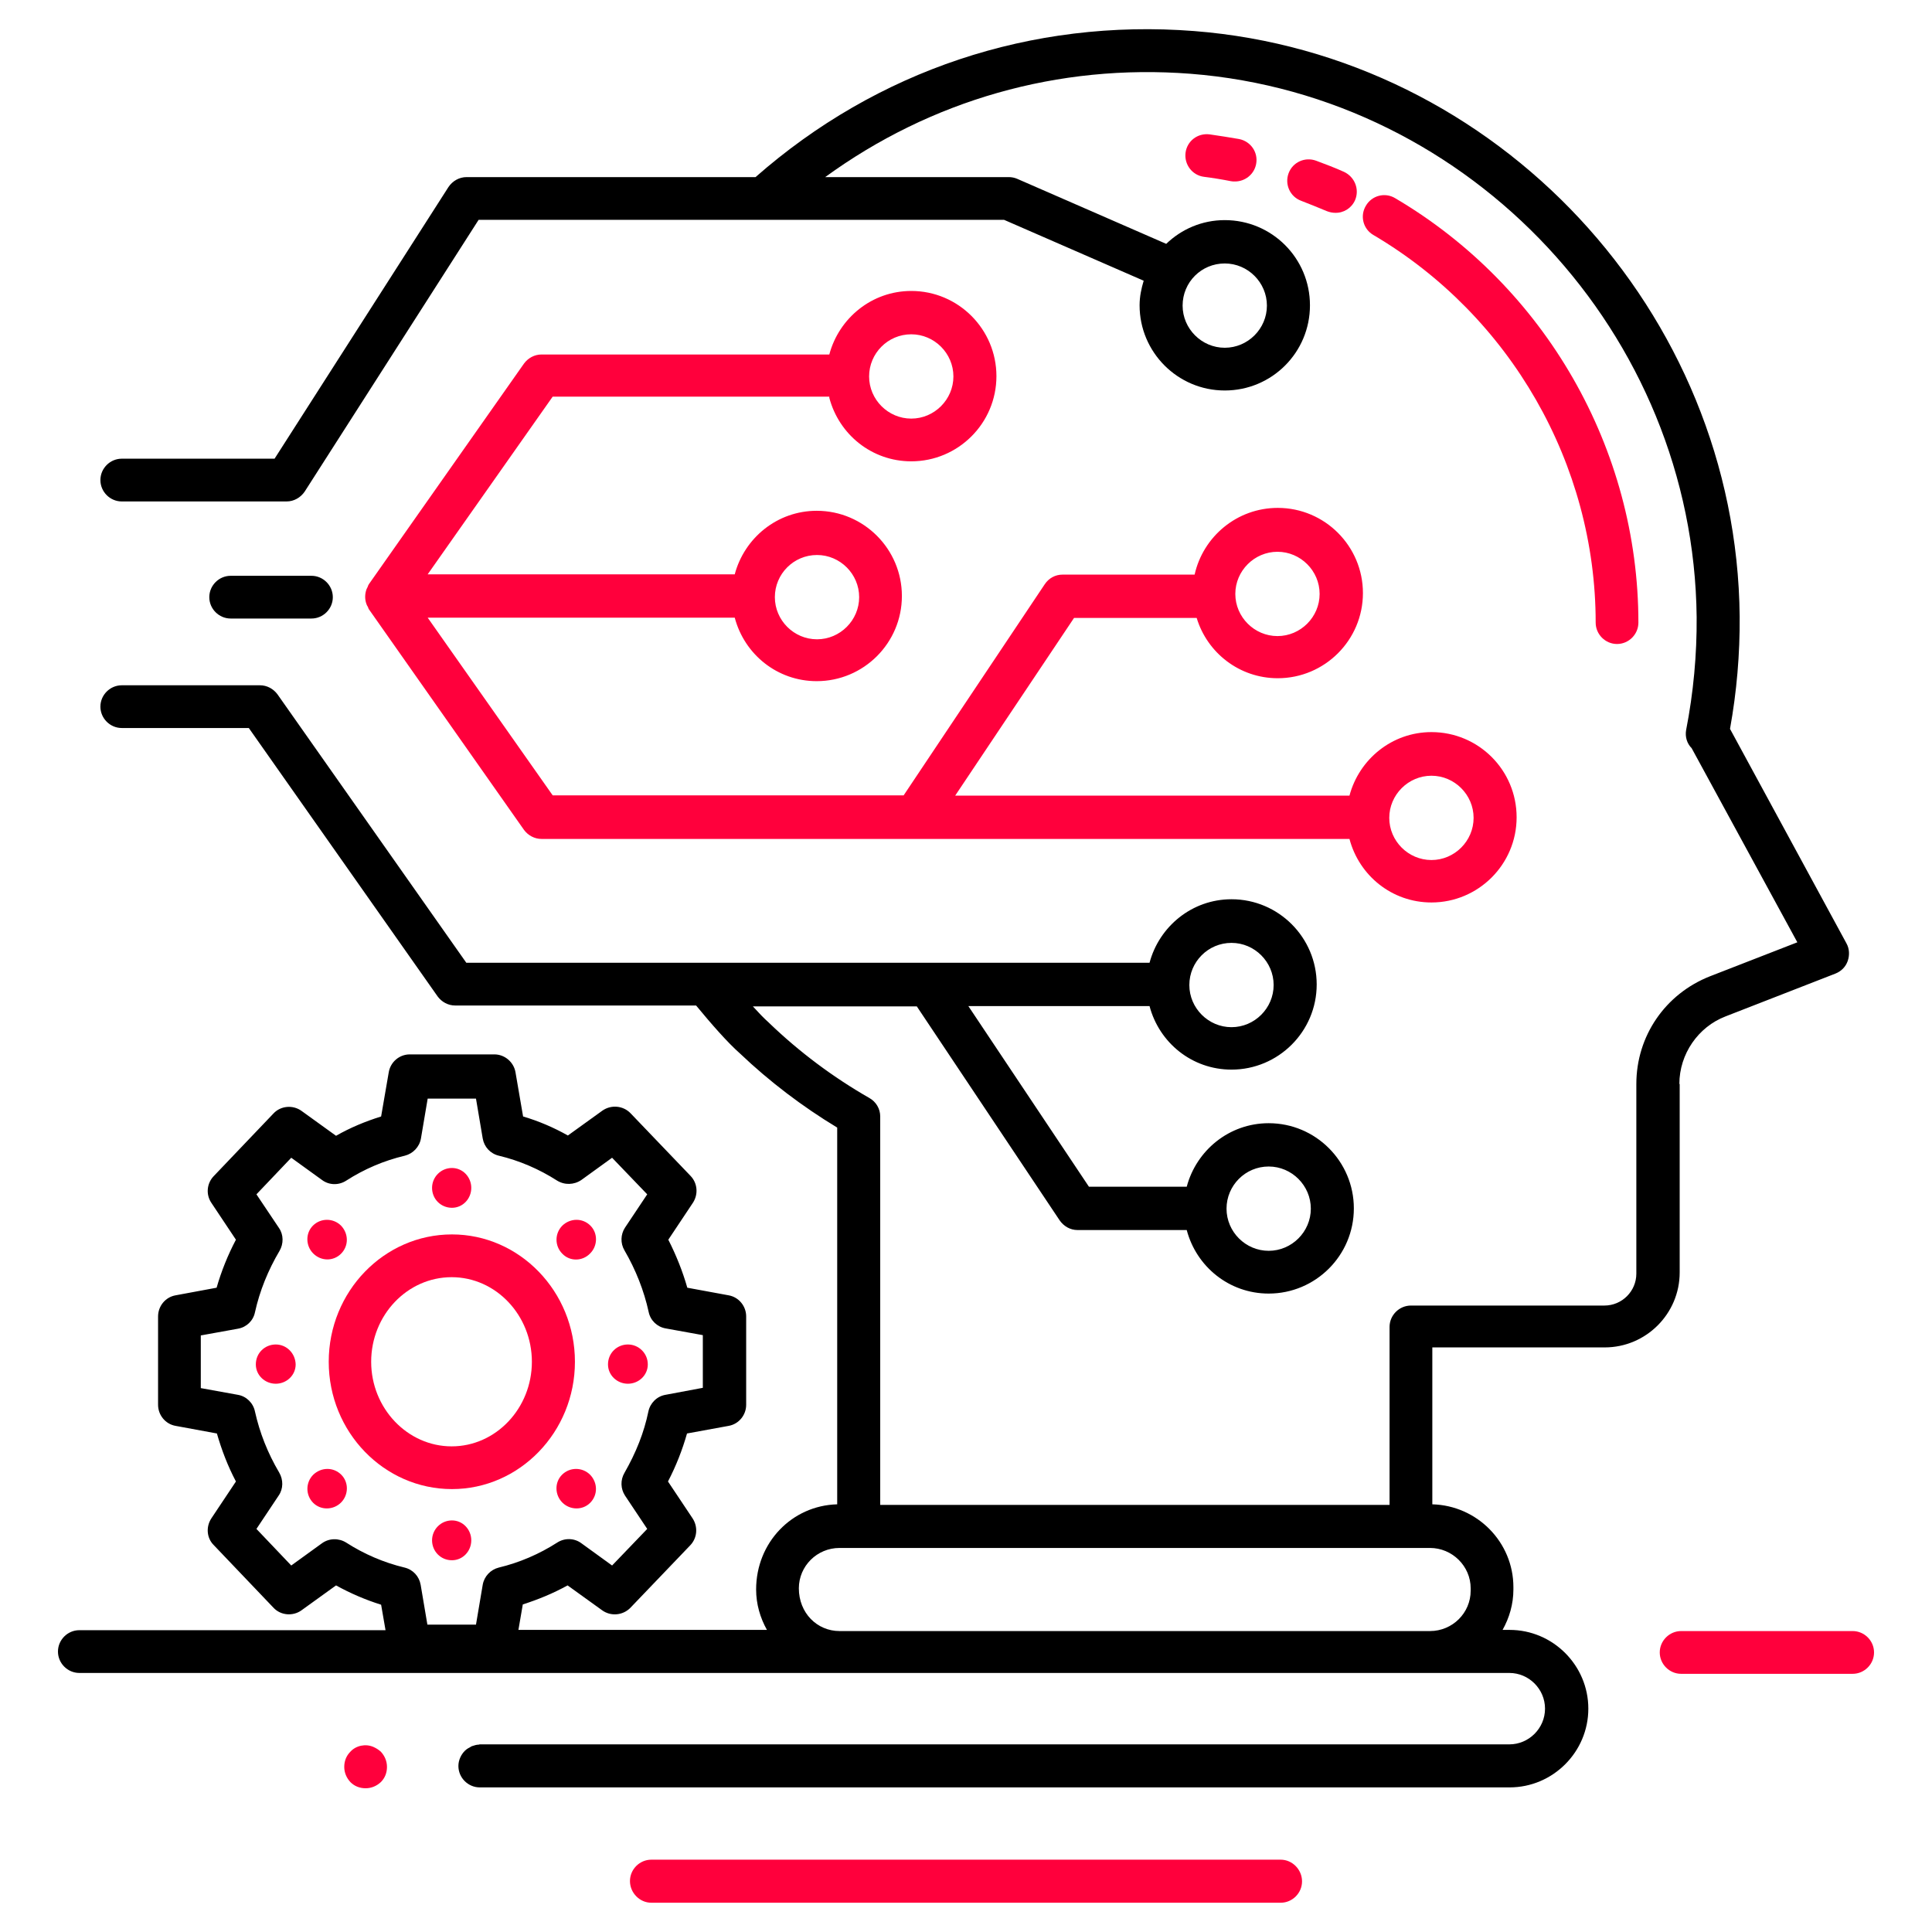
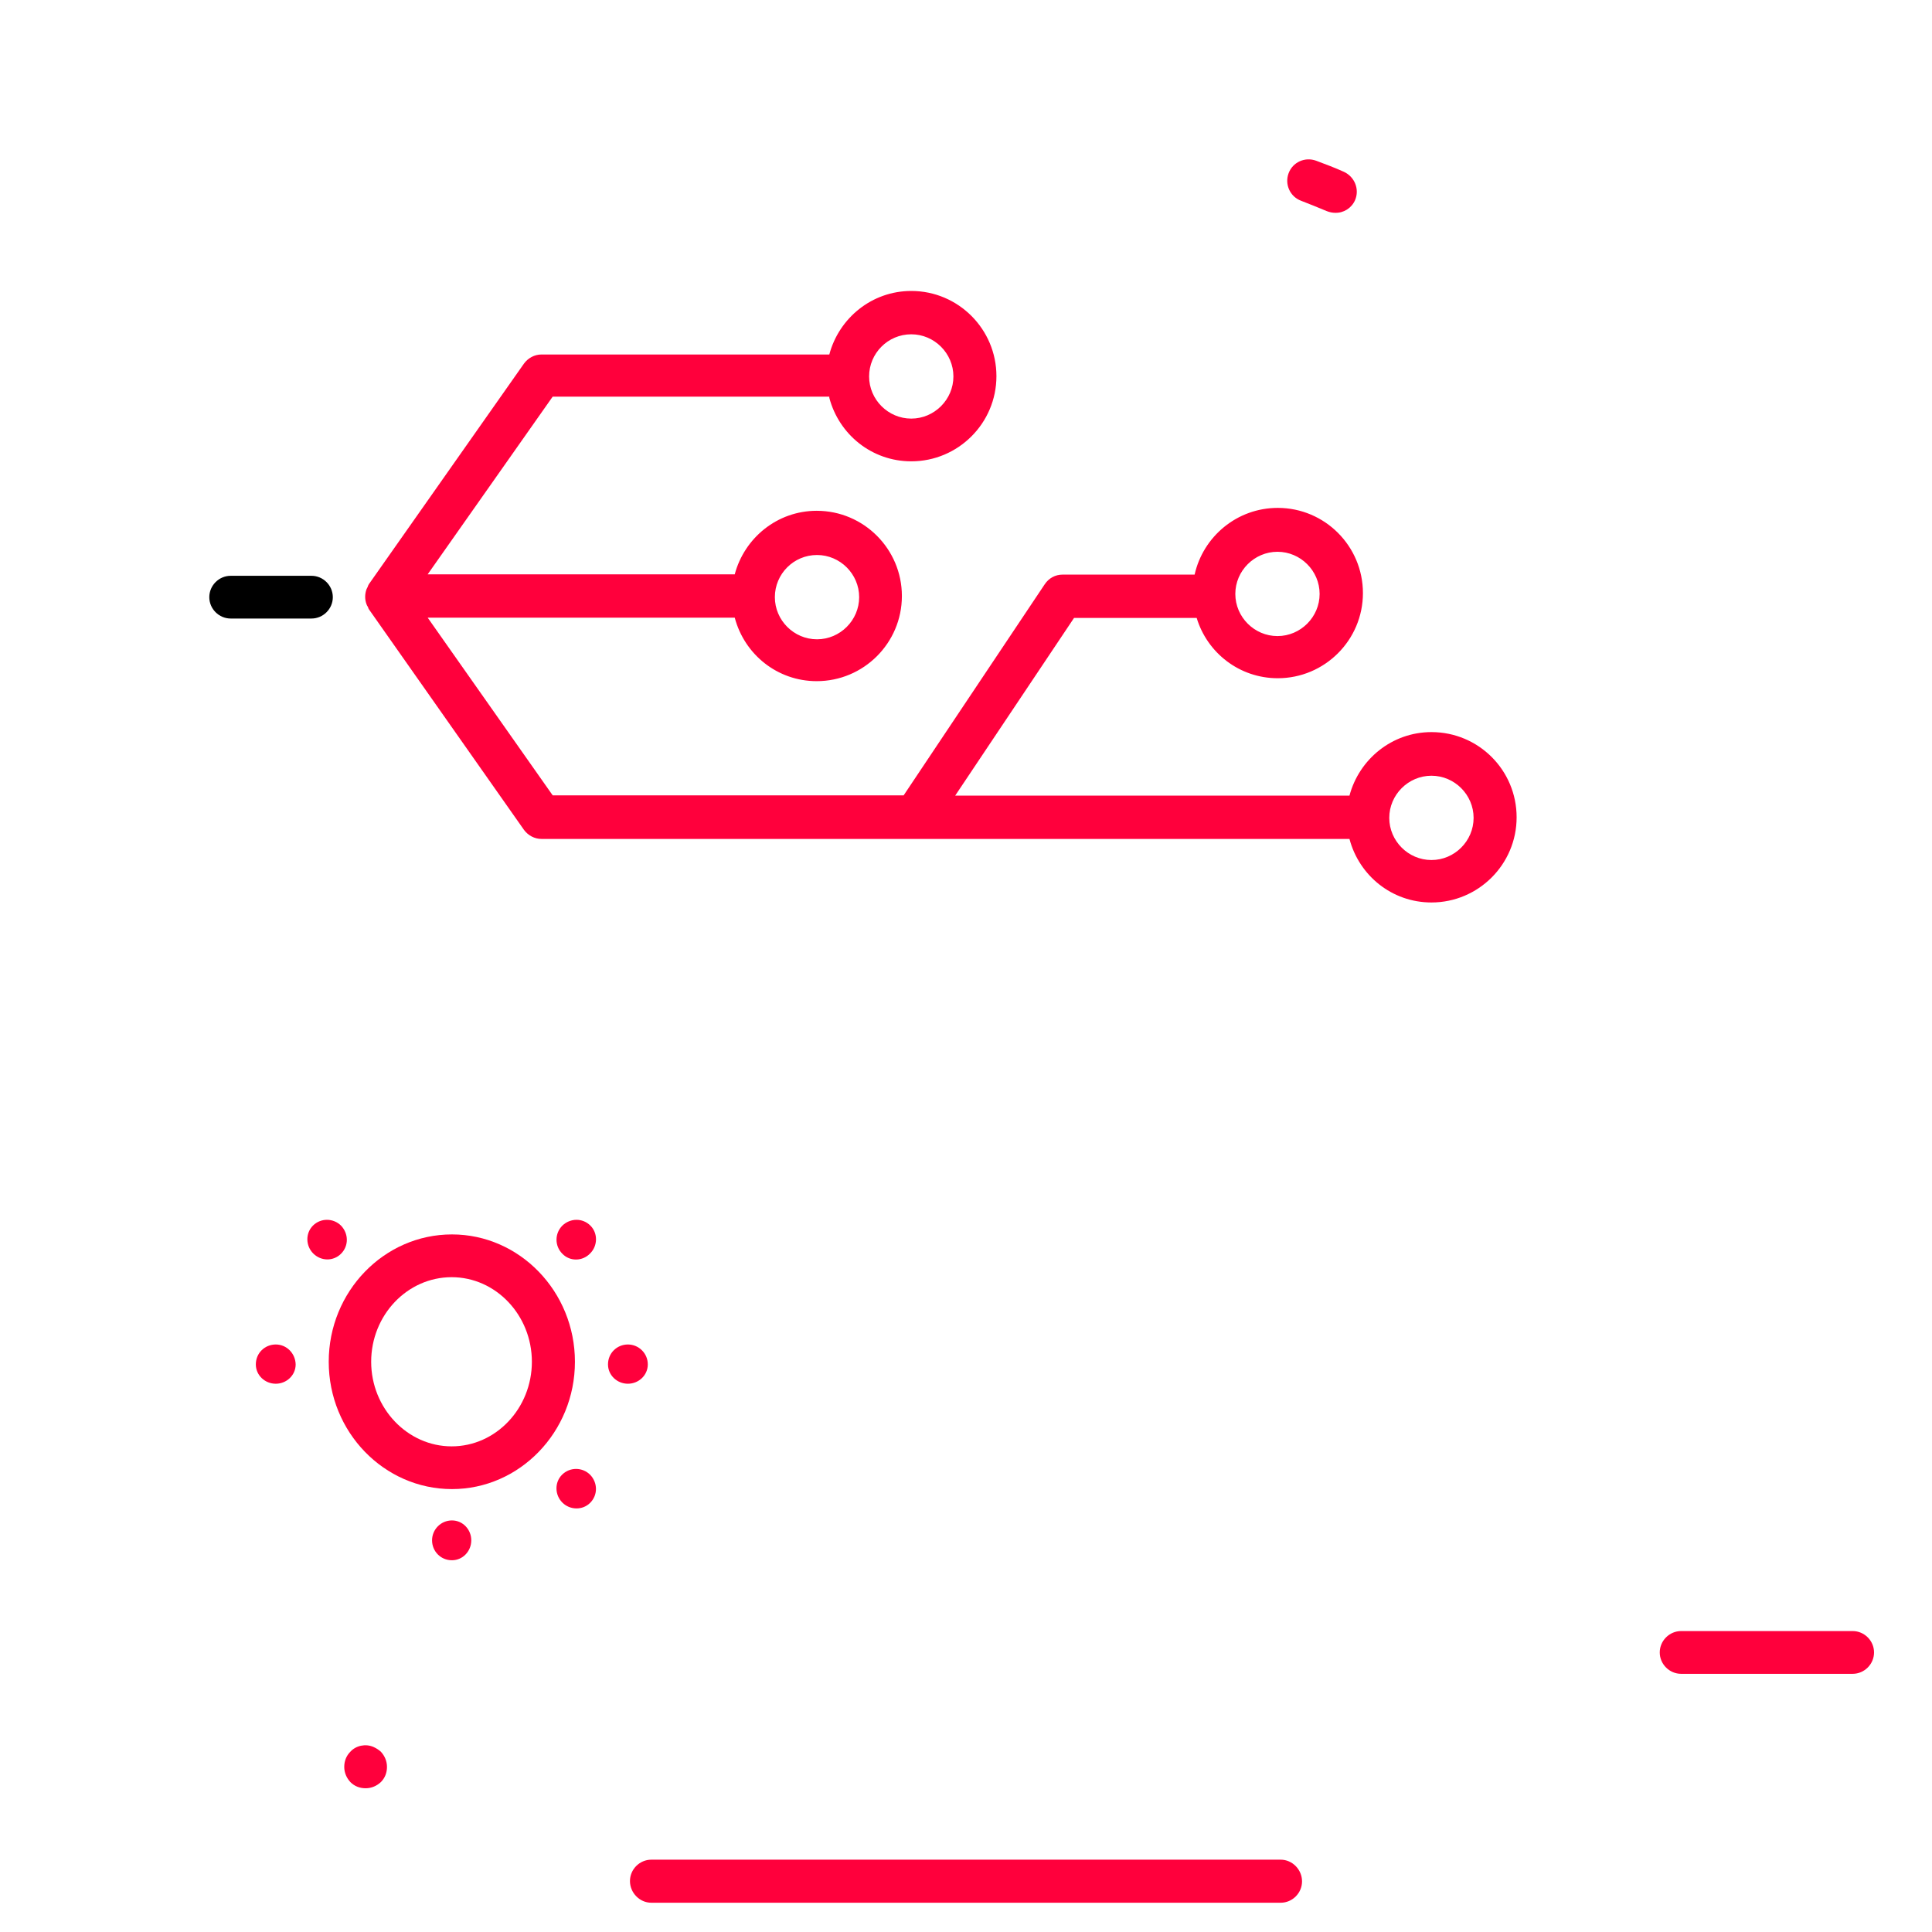
<svg xmlns="http://www.w3.org/2000/svg" width="60" height="60" viewBox="0 0 60 60" fill="none">
-   <path d="M52.154 33.664C52.154 32.736 52.736 31.891 53.591 31.564L57 30.236C57.182 30.164 57.318 30.027 57.382 29.845C57.445 29.664 57.436 29.464 57.345 29.3L53.727 22.636C53.936 21.482 54.036 20.309 54.027 19.145C53.936 9.682 46.491 1.7 37.082 0.964C32.036 0.573 27.227 2.191 23.464 5.5H14.491C14.264 5.5 14.055 5.618 13.927 5.809L8.527 14.245H3.782C3.418 14.245 3.118 14.545 3.118 14.909C3.118 15.273 3.418 15.573 3.782 15.573H8.9C9.127 15.573 9.336 15.454 9.464 15.264L14.864 6.827H31.182L35.518 8.718C35.445 8.964 35.391 9.209 35.391 9.482C35.391 10.936 36.573 12.127 38.036 12.127C39.5 12.127 40.682 10.945 40.682 9.482C40.682 8.018 39.5 6.836 38.036 6.836C37.327 6.836 36.691 7.118 36.218 7.573L31.591 5.554C31.509 5.518 31.418 5.5 31.327 5.5H25.627C28.9 3.118 32.855 1.973 36.973 2.291C45.7 2.973 52.6 10.382 52.691 19.164C52.7 20.327 52.591 21.509 52.364 22.673C52.327 22.882 52.391 23.091 52.536 23.236L55.818 29.264L53.109 30.318C51.718 30.864 50.818 32.173 50.818 33.664V39.554C50.818 40.1 50.373 40.545 49.827 40.545H43.818C43.455 40.545 43.154 40.845 43.154 41.209V46.736H27.336V34.673C27.336 34.436 27.209 34.218 27 34.1C25.873 33.455 24.827 32.673 23.891 31.773C23.882 31.764 23.882 31.764 23.873 31.755C23.727 31.627 23.555 31.445 23.382 31.255H28.473L32.909 37.9C33.036 38.082 33.236 38.2 33.464 38.2H36.855C37.154 39.336 38.173 40.173 39.4 40.173C40.855 40.173 42.045 38.991 42.045 37.527C42.045 36.073 40.864 34.882 39.4 34.882C38.173 34.882 37.154 35.727 36.855 36.855H33.818L30.073 31.245H35.7C36 32.382 37.018 33.218 38.245 33.218C39.7 33.218 40.891 32.036 40.891 30.573C40.891 29.118 39.709 27.927 38.245 27.927C37.018 27.927 36 28.773 35.7 29.9H14.482L8.618 21.564C8.491 21.391 8.291 21.282 8.073 21.282H3.782C3.418 21.282 3.118 21.582 3.118 21.945C3.118 22.309 3.418 22.609 3.782 22.609H7.727L13.591 30.945C13.718 31.118 13.918 31.227 14.136 31.227H21.618C22.091 31.8 22.591 32.373 22.982 32.718C23.9 33.591 24.918 34.364 26 35.018V46.718C24.6 46.755 23.482 47.9 23.482 49.364C23.482 49.818 23.609 50.245 23.818 50.618H16.1L16.236 49.827C16.718 49.673 17.182 49.482 17.627 49.236L18.7 50.009C18.964 50.2 19.336 50.173 19.573 49.936L21.436 47.991C21.654 47.764 21.682 47.418 21.509 47.154L20.745 46.009C21 45.518 21.191 45.027 21.336 44.518L22.627 44.282C22.945 44.227 23.173 43.945 23.173 43.627V40.882C23.173 40.564 22.945 40.282 22.627 40.227L21.345 39.991C21.2 39.482 21 38.982 20.755 38.5L21.518 37.355C21.691 37.091 21.664 36.745 21.445 36.518L19.582 34.573C19.355 34.336 18.982 34.3 18.709 34.491L17.636 35.264C17.2 35.018 16.736 34.818 16.245 34.673L16.009 33.3C15.954 32.982 15.673 32.745 15.354 32.745H12.727C12.4 32.745 12.127 32.982 12.073 33.3L11.836 34.673C11.345 34.827 10.882 35.018 10.436 35.273L9.364 34.5C9.1 34.309 8.718 34.336 8.491 34.582L6.636 36.527C6.418 36.755 6.391 37.1 6.564 37.355L7.327 38.5C7.073 38.982 6.873 39.482 6.727 39.991L5.455 40.227C5.136 40.282 4.909 40.564 4.909 40.882V43.627C4.909 43.945 5.136 44.227 5.455 44.282L6.736 44.518C6.882 45.027 7.073 45.527 7.327 46.009L6.564 47.154C6.391 47.418 6.418 47.764 6.636 47.982L8.491 49.927C8.718 50.173 9.1 50.2 9.364 50.009L10.436 49.236C10.882 49.482 11.345 49.682 11.836 49.836L11.973 50.627H2.464C2.1 50.627 1.8 50.927 1.8 51.291C1.8 51.654 2.1 51.955 2.464 51.955H46.873C47.482 51.955 47.982 52.455 47.982 53.064C47.982 53.673 47.482 54.173 46.873 54.173H14.9C14.882 54.173 14.873 54.182 14.864 54.182C14.8 54.182 14.745 54.2 14.691 54.218C14.673 54.227 14.645 54.227 14.627 54.245C14.555 54.282 14.491 54.318 14.436 54.373C14.318 54.491 14.236 54.664 14.236 54.845C14.236 55.209 14.536 55.509 14.9 55.509H46.882C48.227 55.509 49.327 54.409 49.327 53.064C49.327 51.718 48.227 50.618 46.882 50.618H46.664C46.873 50.245 47 49.818 47 49.364V49.291C47 47.891 45.873 46.755 44.482 46.718V41.845H49.836C51.118 41.845 52.164 40.8 52.164 39.518V33.664H52.154ZM38.036 8.182C38.755 8.182 39.345 8.773 39.345 9.491C39.345 10.209 38.755 10.8 38.036 10.8C37.318 10.8 36.727 10.209 36.727 9.491C36.727 8.764 37.309 8.182 38.036 8.182ZM39.4 36.227C40.118 36.227 40.709 36.818 40.709 37.536C40.709 38.255 40.118 38.845 39.4 38.845C38.682 38.845 38.091 38.255 38.091 37.536C38.091 36.818 38.673 36.227 39.4 36.227ZM38.245 29.282C38.964 29.282 39.554 29.873 39.554 30.591C39.554 31.309 38.964 31.9 38.245 31.9C37.527 31.9 36.936 31.309 36.936 30.591C36.936 29.873 37.518 29.282 38.245 29.282ZM10.755 47.909C10.527 47.764 10.227 47.764 10 47.927L9.045 48.618L7.964 47.482L8.655 46.445C8.8 46.236 8.8 45.955 8.673 45.736C8.309 45.118 8.064 44.491 7.918 43.836C7.864 43.573 7.655 43.364 7.391 43.318L6.236 43.109V41.473L7.391 41.264C7.655 41.218 7.864 41.018 7.918 40.755C8.064 40.091 8.327 39.445 8.682 38.845C8.809 38.627 8.809 38.345 8.664 38.136L7.964 37.091L9.045 35.955L10 36.645C10.218 36.809 10.518 36.818 10.755 36.664C11.309 36.309 11.918 36.045 12.573 35.891C12.827 35.827 13.027 35.618 13.073 35.355L13.282 34.118H14.782L14.991 35.355C15.036 35.618 15.227 35.827 15.491 35.891C16.136 36.045 16.745 36.309 17.3 36.664C17.536 36.809 17.827 36.8 18.055 36.645L19.009 35.955L20.1 37.091L19.409 38.127C19.273 38.336 19.264 38.609 19.391 38.827C19.745 39.436 20 40.082 20.145 40.745C20.2 41.009 20.409 41.209 20.673 41.255L21.827 41.464V43.1L20.664 43.318C20.4 43.364 20.191 43.573 20.136 43.836C20 44.491 19.755 45.109 19.391 45.745C19.264 45.964 19.273 46.236 19.409 46.445L20.1 47.482L19.009 48.618L18.055 47.927C17.836 47.764 17.536 47.755 17.3 47.909C16.745 48.264 16.136 48.527 15.491 48.682C15.236 48.745 15.036 48.955 14.991 49.218L14.782 50.455H13.273L13.064 49.218C13.018 48.955 12.827 48.745 12.564 48.682C11.918 48.527 11.309 48.264 10.755 47.909ZM45.673 49.327V49.4C45.673 50.091 45.109 50.654 44.409 50.654H26.073C25.373 50.654 24.809 50.091 24.809 49.327C24.809 48.636 25.373 48.073 26.073 48.073H44.409C45.1 48.073 45.673 48.636 45.673 49.327Z" fill="black" />
-   <path d="M49.555 19.336C49.555 19.7 49.855 20 50.218 20C50.582 20 50.882 19.7 50.882 19.336C50.882 13.945 47.991 8.9 43.327 6.154C43.009 5.963 42.6 6.073 42.418 6.391C42.227 6.709 42.336 7.118 42.655 7.3C46.909 9.809 49.555 14.418 49.555 19.336Z" fill="#FF003C" />
-   <path d="M37.564 4.173C37.191 4.127 36.864 4.382 36.818 4.745C36.773 5.109 37.027 5.445 37.391 5.491C37.673 5.527 37.955 5.573 38.227 5.627C38.273 5.636 38.309 5.636 38.355 5.636C38.664 5.636 38.946 5.418 39.009 5.1C39.082 4.736 38.846 4.391 38.482 4.318C38.173 4.264 37.873 4.218 37.564 4.173Z" fill="#FF003C" />
  <path d="M42.082 6.218C42.227 5.882 42.073 5.491 41.736 5.336C41.455 5.209 41.164 5.1 40.873 4.991C40.527 4.864 40.145 5.036 40.018 5.382C39.891 5.727 40.064 6.109 40.409 6.236C40.673 6.336 40.936 6.446 41.2 6.555C41.291 6.591 41.382 6.609 41.464 6.609C41.727 6.618 41.973 6.464 42.082 6.218Z" fill="#FF003C" />
  <path d="M25.755 12.354C26.055 13.491 27.073 14.327 28.3 14.327C29.755 14.327 30.945 13.145 30.945 11.682C30.945 10.227 29.764 9.036 28.3 9.036C27.073 9.036 26.055 9.882 25.755 11.009H16.818C16.6 11.009 16.4 11.118 16.273 11.291L11.454 18.145C11.436 18.172 11.427 18.2 11.418 18.227C11.409 18.254 11.391 18.273 11.382 18.3C11.327 18.454 11.327 18.618 11.382 18.763C11.391 18.791 11.4 18.809 11.418 18.836C11.436 18.863 11.436 18.891 11.454 18.918L16.273 25.773C16.4 25.945 16.6 26.054 16.818 26.054H41.909C42.209 27.191 43.227 28.027 44.455 28.027C45.909 28.027 47.1 26.845 47.1 25.382C47.1 23.918 45.918 22.736 44.455 22.736C43.227 22.736 42.209 23.582 41.909 24.709H29.664L33.355 19.191H37.164C37.491 20.273 38.491 21.063 39.682 21.063C41.136 21.063 42.327 19.882 42.327 18.418C42.327 16.963 41.145 15.773 39.682 15.773C38.418 15.773 37.364 16.663 37.1 17.845H33C32.773 17.845 32.573 17.954 32.445 18.145L28.064 24.7H17.164L13.282 19.182H22.818C23.118 20.318 24.136 21.154 25.364 21.154C26.818 21.154 28.009 19.973 28.009 18.509C28.009 17.054 26.827 15.863 25.364 15.863C24.136 15.863 23.118 16.709 22.818 17.836H13.282L17.164 12.318H25.755V12.354ZM28.3 10.382C29.018 10.382 29.609 10.973 29.609 11.691C29.609 12.409 29.018 13 28.3 13C27.582 13 26.991 12.409 26.991 11.691C26.991 10.973 27.573 10.382 28.3 10.382ZM39.673 17.136C40.391 17.136 40.982 17.727 40.982 18.445C40.982 19.163 40.391 19.754 39.673 19.754C38.955 19.754 38.364 19.163 38.364 18.445C38.364 17.727 38.955 17.136 39.673 17.136ZM44.455 24.091C45.173 24.091 45.764 24.682 45.764 25.4C45.764 26.118 45.173 26.709 44.455 26.709C43.736 26.709 43.145 26.118 43.145 25.4C43.145 24.682 43.736 24.091 44.455 24.091ZM25.373 17.236C26.091 17.236 26.682 17.827 26.682 18.545C26.682 19.263 26.091 19.854 25.373 19.854C24.654 19.854 24.064 19.263 24.064 18.545C24.064 17.827 24.645 17.236 25.373 17.236Z" fill="#FF003C" />
  <path d="M9.673 19.209C10.036 19.209 10.336 18.909 10.336 18.546C10.336 18.182 10.036 17.882 9.673 17.882H7.164C6.8 17.882 6.5 18.182 6.5 18.546C6.5 18.909 6.8 19.209 7.164 19.209H9.673Z" fill="black" />
  <path d="M17.855 42.291C17.855 40.109 16.136 38.336 14.036 38.336C11.927 38.336 10.209 40.109 10.209 42.291C10.209 44.473 11.927 46.245 14.036 46.245C16.136 46.245 17.855 44.473 17.855 42.291ZM11.527 42.291C11.527 40.846 12.646 39.664 14.027 39.664C15.4 39.664 16.518 40.846 16.518 42.291C16.518 43.736 15.4 44.918 14.027 44.918C12.655 44.918 11.527 43.736 11.527 42.291Z" fill="#FF003C" />
  <path d="M10.591 38.936C10.836 38.691 10.827 38.309 10.591 38.063C10.354 37.827 9.964 37.818 9.718 38.063C9.482 38.3 9.491 38.691 9.727 38.927C9.973 39.173 10.354 39.173 10.591 38.936Z" fill="#FF003C" />
  <path d="M17.454 45.8C17.218 46.036 17.227 46.427 17.464 46.663C17.7 46.9 18.091 46.909 18.327 46.673C18.573 46.427 18.564 46.045 18.327 45.8C18.091 45.563 17.7 45.554 17.454 45.8Z" fill="#FF003C" />
  <path d="M8.564 41.754C8.227 41.754 7.945 42.018 7.945 42.373C7.945 42.709 8.227 42.973 8.564 42.973C8.9 42.973 9.182 42.709 9.182 42.373C9.173 42.027 8.9 41.754 8.564 41.754Z" fill="#FF003C" />
  <path d="M19.5 42.973C19.836 42.973 20.118 42.709 20.118 42.373C20.118 42.027 19.836 41.754 19.5 41.754C19.164 41.754 18.882 42.018 18.882 42.373C18.882 42.709 19.164 42.973 19.5 42.973Z" fill="#FF003C" />
-   <path d="M9.727 45.8C9.491 46.036 9.482 46.427 9.727 46.673C9.964 46.909 10.354 46.9 10.591 46.663C10.827 46.427 10.836 46.036 10.6 45.8C10.354 45.554 9.973 45.563 9.727 45.8Z" fill="#FF003C" />
  <path d="M18.327 38.927C18.564 38.691 18.573 38.3 18.336 38.063C18.091 37.818 17.709 37.827 17.464 38.063C17.227 38.3 17.218 38.691 17.464 38.936C17.7 39.182 18.091 39.173 18.327 38.927Z" fill="#FF003C" />
  <path d="M14.036 47.218C13.691 47.218 13.418 47.5 13.418 47.836C13.418 48.173 13.682 48.455 14.036 48.455C14.373 48.455 14.636 48.173 14.636 47.836C14.636 47.5 14.373 47.218 14.036 47.218Z" fill="#FF003C" />
-   <path d="M14.036 37.509C14.373 37.509 14.636 37.227 14.636 36.891C14.636 36.554 14.373 36.273 14.036 36.273C13.691 36.273 13.418 36.554 13.418 36.891C13.418 37.236 13.691 37.509 14.036 37.509Z" fill="#FF003C" />
  <path d="M39.773 57.754H20.227C19.864 57.754 19.564 58.054 19.564 58.418C19.564 58.782 19.864 59.091 20.227 59.091H39.773C40.136 59.091 40.436 58.791 40.436 58.427C40.436 58.063 40.136 57.754 39.773 57.754Z" fill="#FF003C" />
  <path d="M57.536 50.654H52.209C51.846 50.654 51.545 50.954 51.545 51.318C51.545 51.682 51.846 51.982 52.209 51.982H57.536C57.9 51.982 58.2 51.682 58.2 51.318C58.2 50.954 57.9 50.654 57.536 50.654Z" fill="#FF003C" />
  <path d="M11.6 54.254C11.355 54.145 11.055 54.209 10.882 54.4C10.755 54.527 10.691 54.691 10.691 54.873C10.691 55.054 10.764 55.218 10.882 55.345C11.009 55.473 11.173 55.536 11.355 55.536C11.536 55.536 11.7 55.464 11.827 55.345C11.955 55.218 12.018 55.054 12.018 54.873C12.018 54.691 11.945 54.527 11.827 54.4C11.755 54.336 11.682 54.291 11.6 54.254Z" fill="#FF003C" />
</svg>